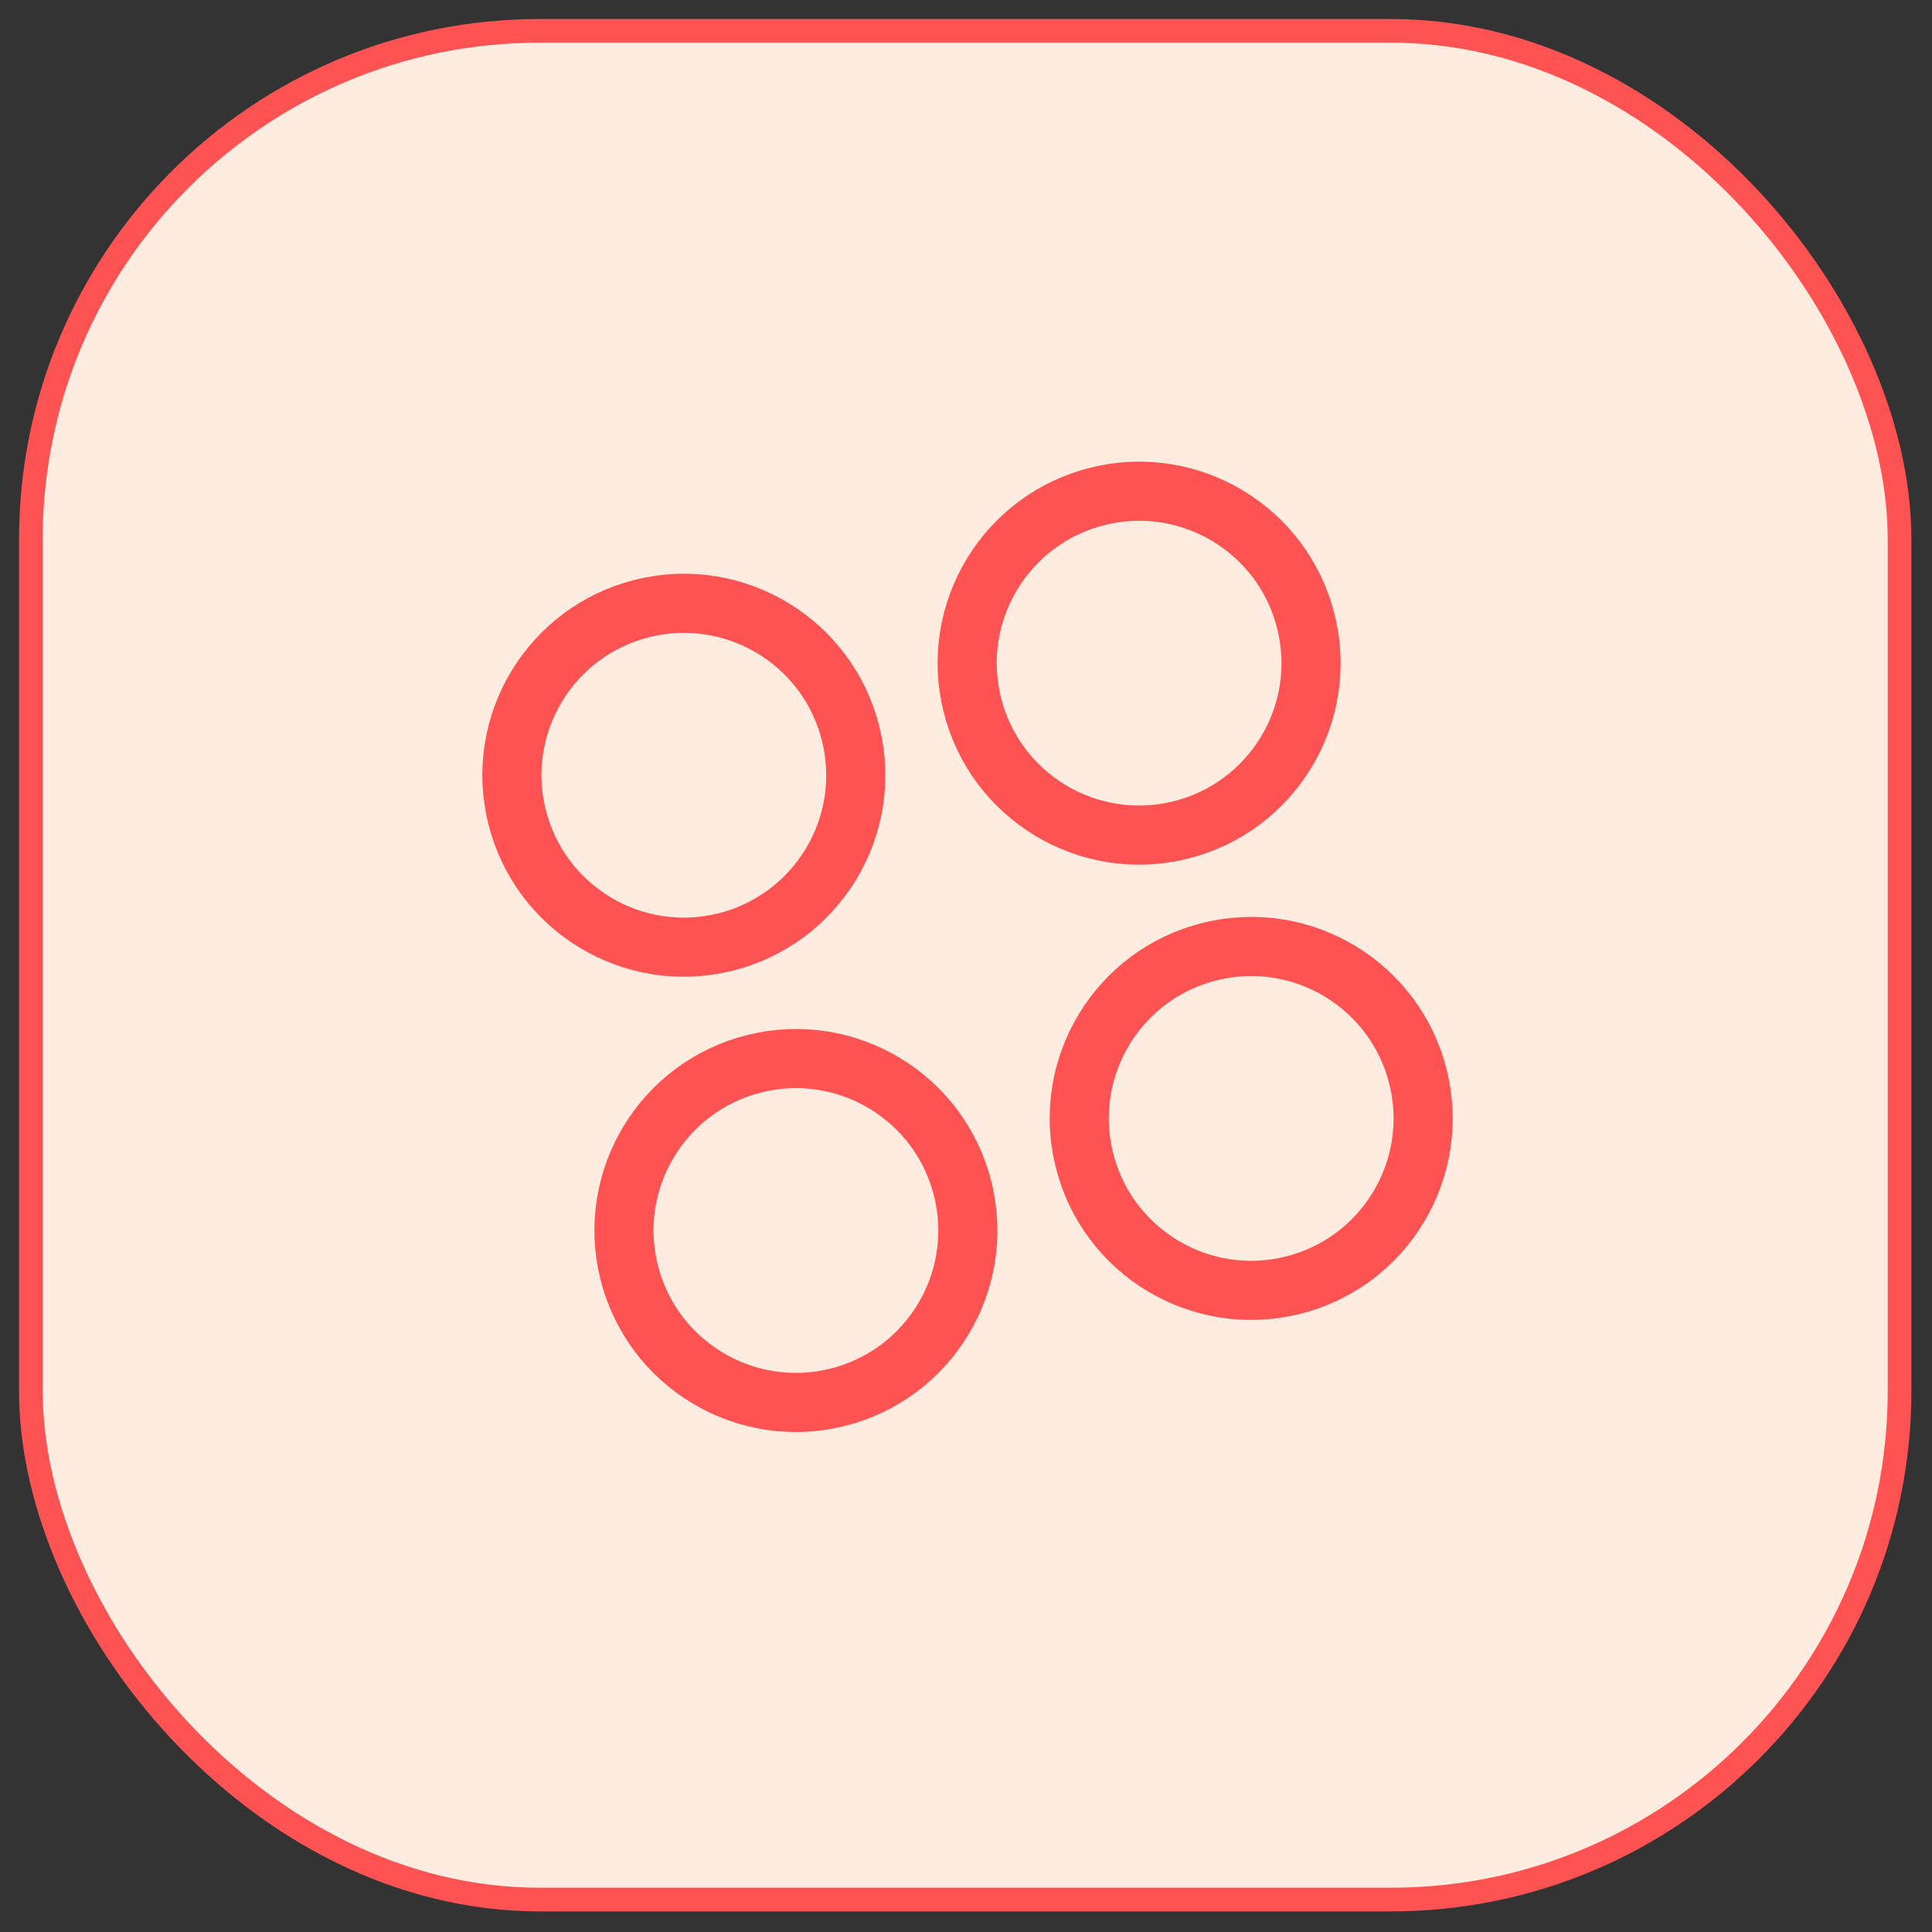
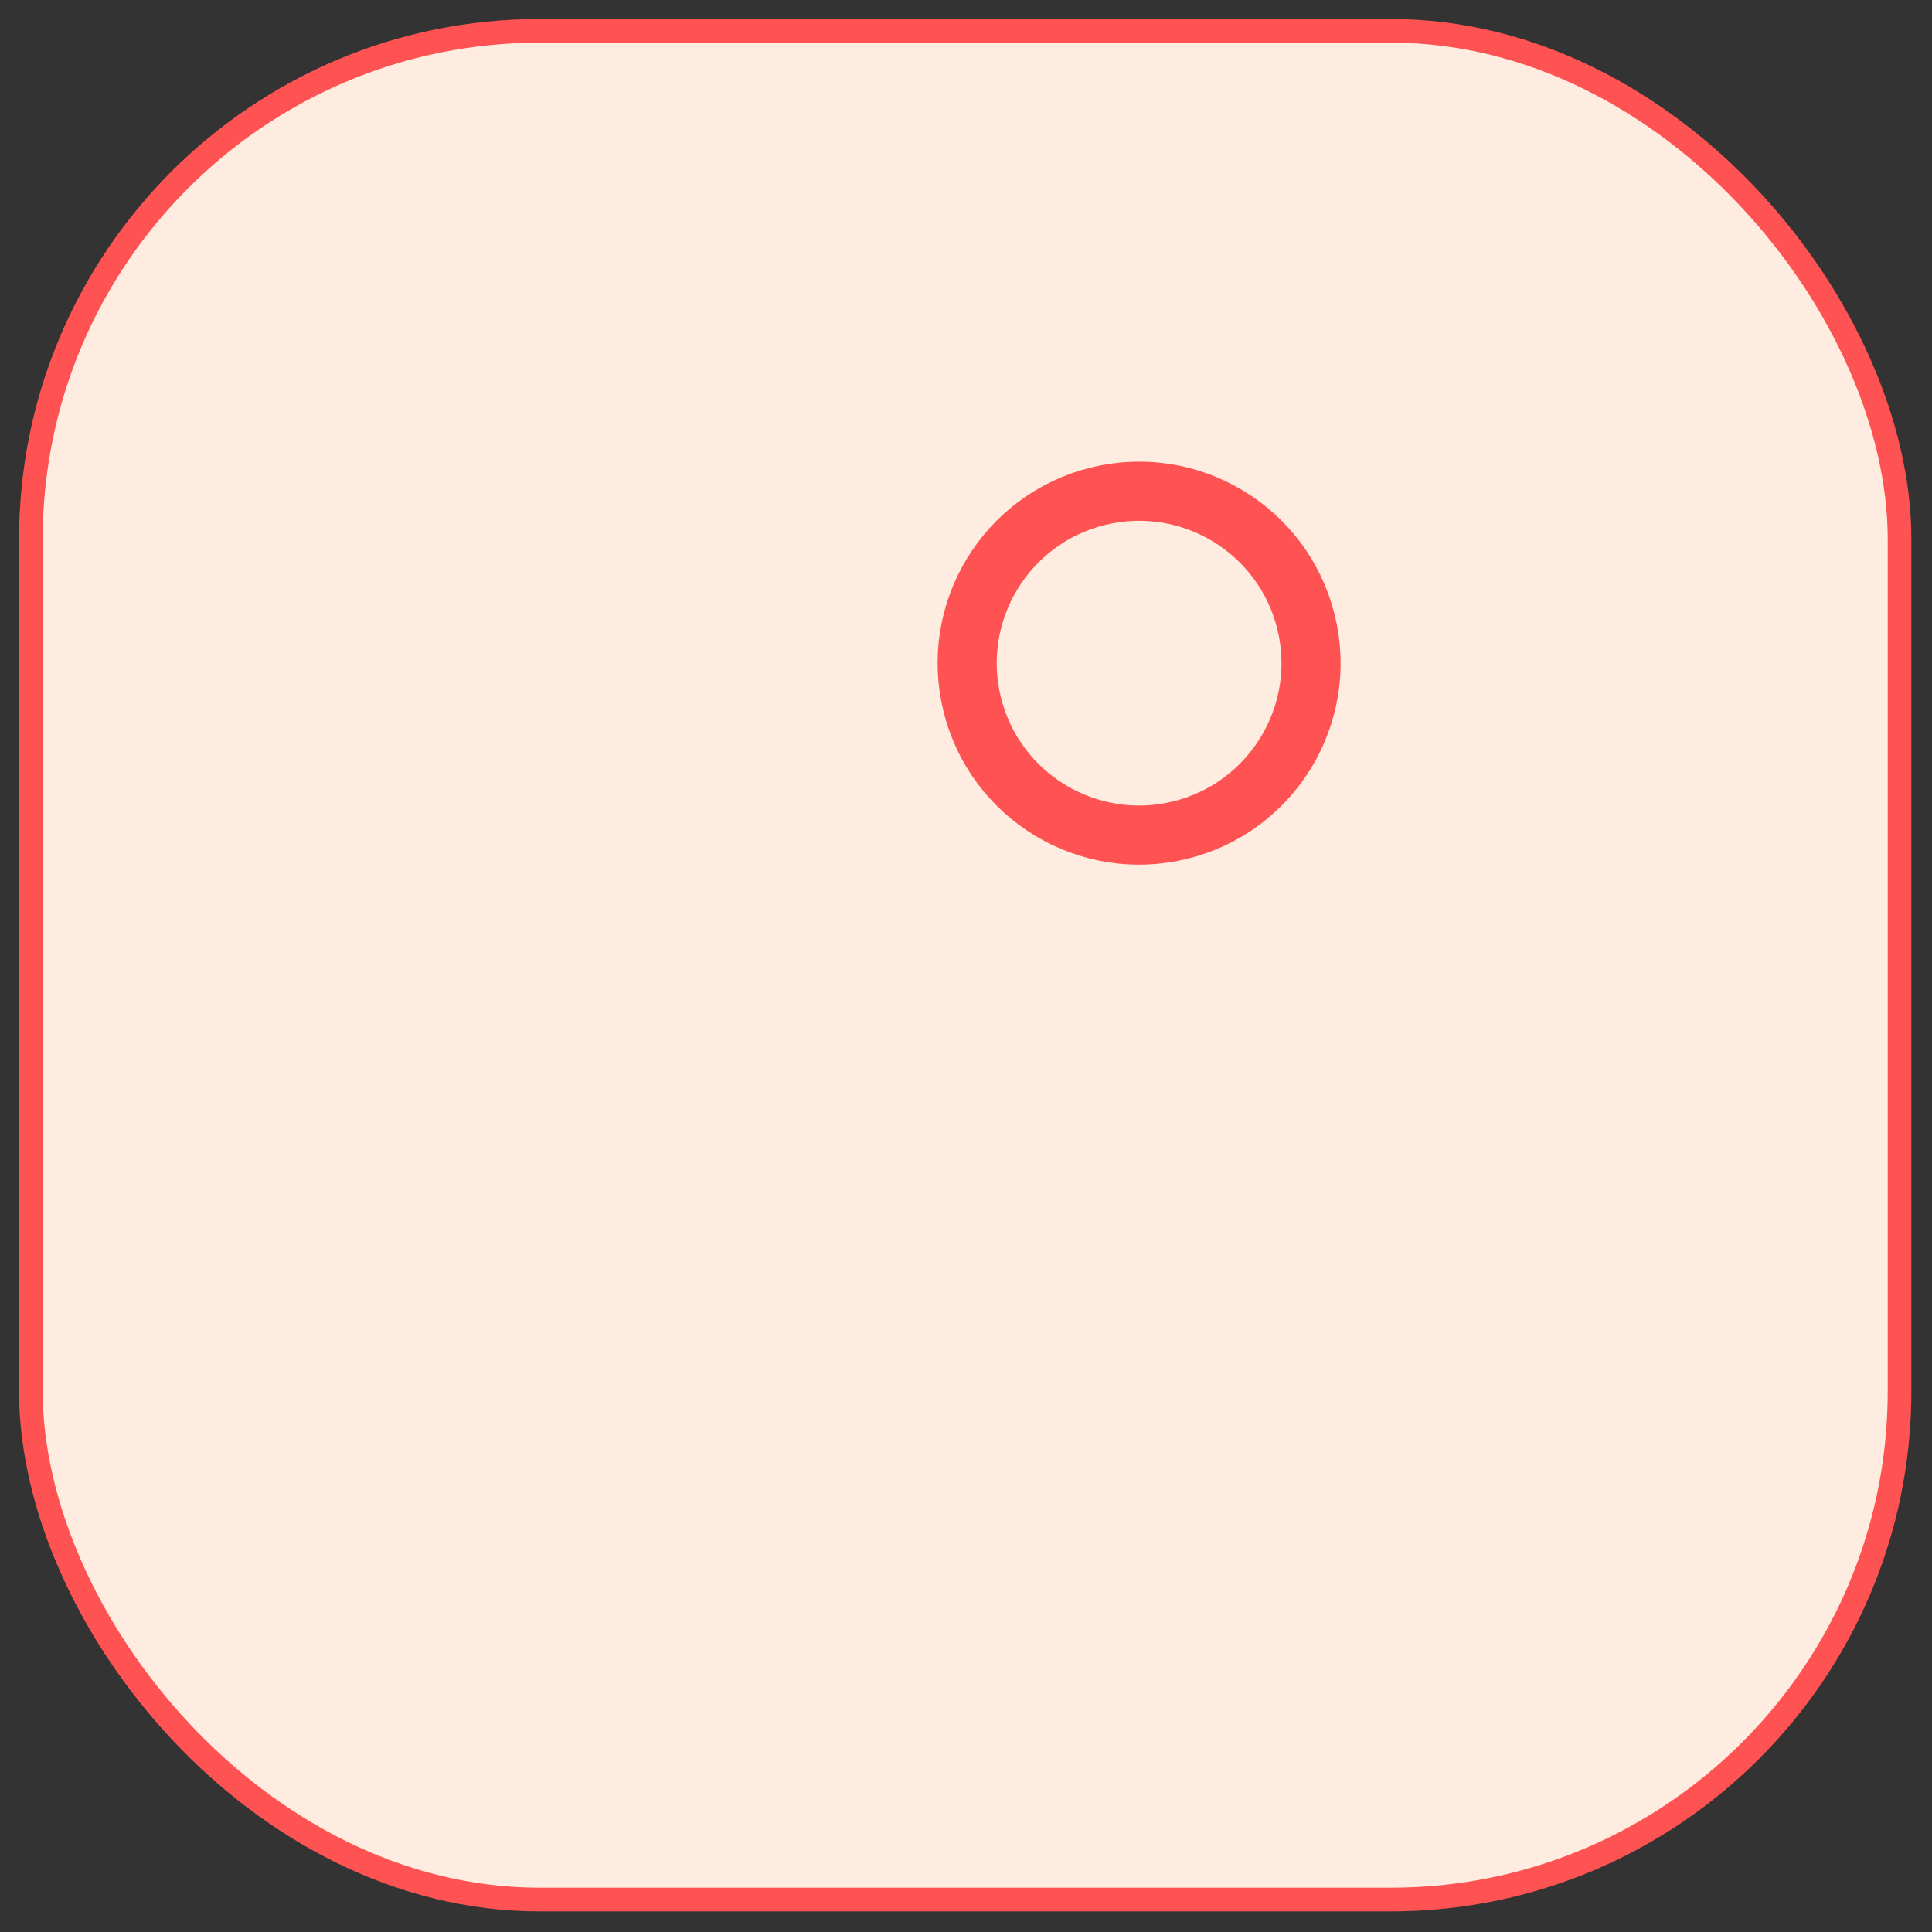
<svg xmlns="http://www.w3.org/2000/svg" width="86" height="86" viewBox="0 0 86 86" fill="none">
  <rect x="0" y="0" width="86" height="86" fill="#333333" stroke="none" />
  <rect x="1.374" y="1.373" width="83.182" height="83.182" rx="22.638" fill="#FDECDF" stroke="#FF5353" stroke-width="1.053" />
-   <path d="M32.269 41.939C36.373 40.929 38.881 36.783 37.871 32.679C36.861 28.576 32.715 26.068 28.611 27.078C24.507 28.088 21.999 32.234 23.009 36.338C24.02 40.442 28.166 42.95 32.269 41.939Z" stroke="#FF5353" stroke-width="2.632" stroke-linecap="round" stroke-linejoin="round" />
  <path d="M52.535 36.95C56.639 35.94 59.147 31.794 58.136 27.69C57.126 23.586 52.98 21.078 48.876 22.089C44.773 23.099 42.265 27.245 43.275 31.349C44.285 35.453 48.431 37.96 52.535 36.95Z" stroke="#FF5353" stroke-width="2.632" stroke-linecap="round" stroke-linejoin="round" />
-   <path d="M37.258 62.205C41.362 61.195 43.87 57.049 42.86 52.945C41.849 48.841 37.704 46.333 33.6 47.344C29.496 48.354 26.988 52.5 27.998 56.604C29.009 60.708 33.154 63.215 37.258 62.205Z" stroke="#FF5353" stroke-width="2.632" stroke-linecap="round" stroke-linejoin="round" />
-   <path d="M57.524 57.216C61.628 56.206 64.136 52.06 63.126 47.956C62.115 43.852 57.969 41.344 53.865 42.354C49.761 43.365 47.254 47.51 48.264 51.614C49.274 55.718 53.42 58.226 57.524 57.216Z" stroke="#FF5353" stroke-width="2.632" stroke-linecap="round" stroke-linejoin="round" />
</svg>